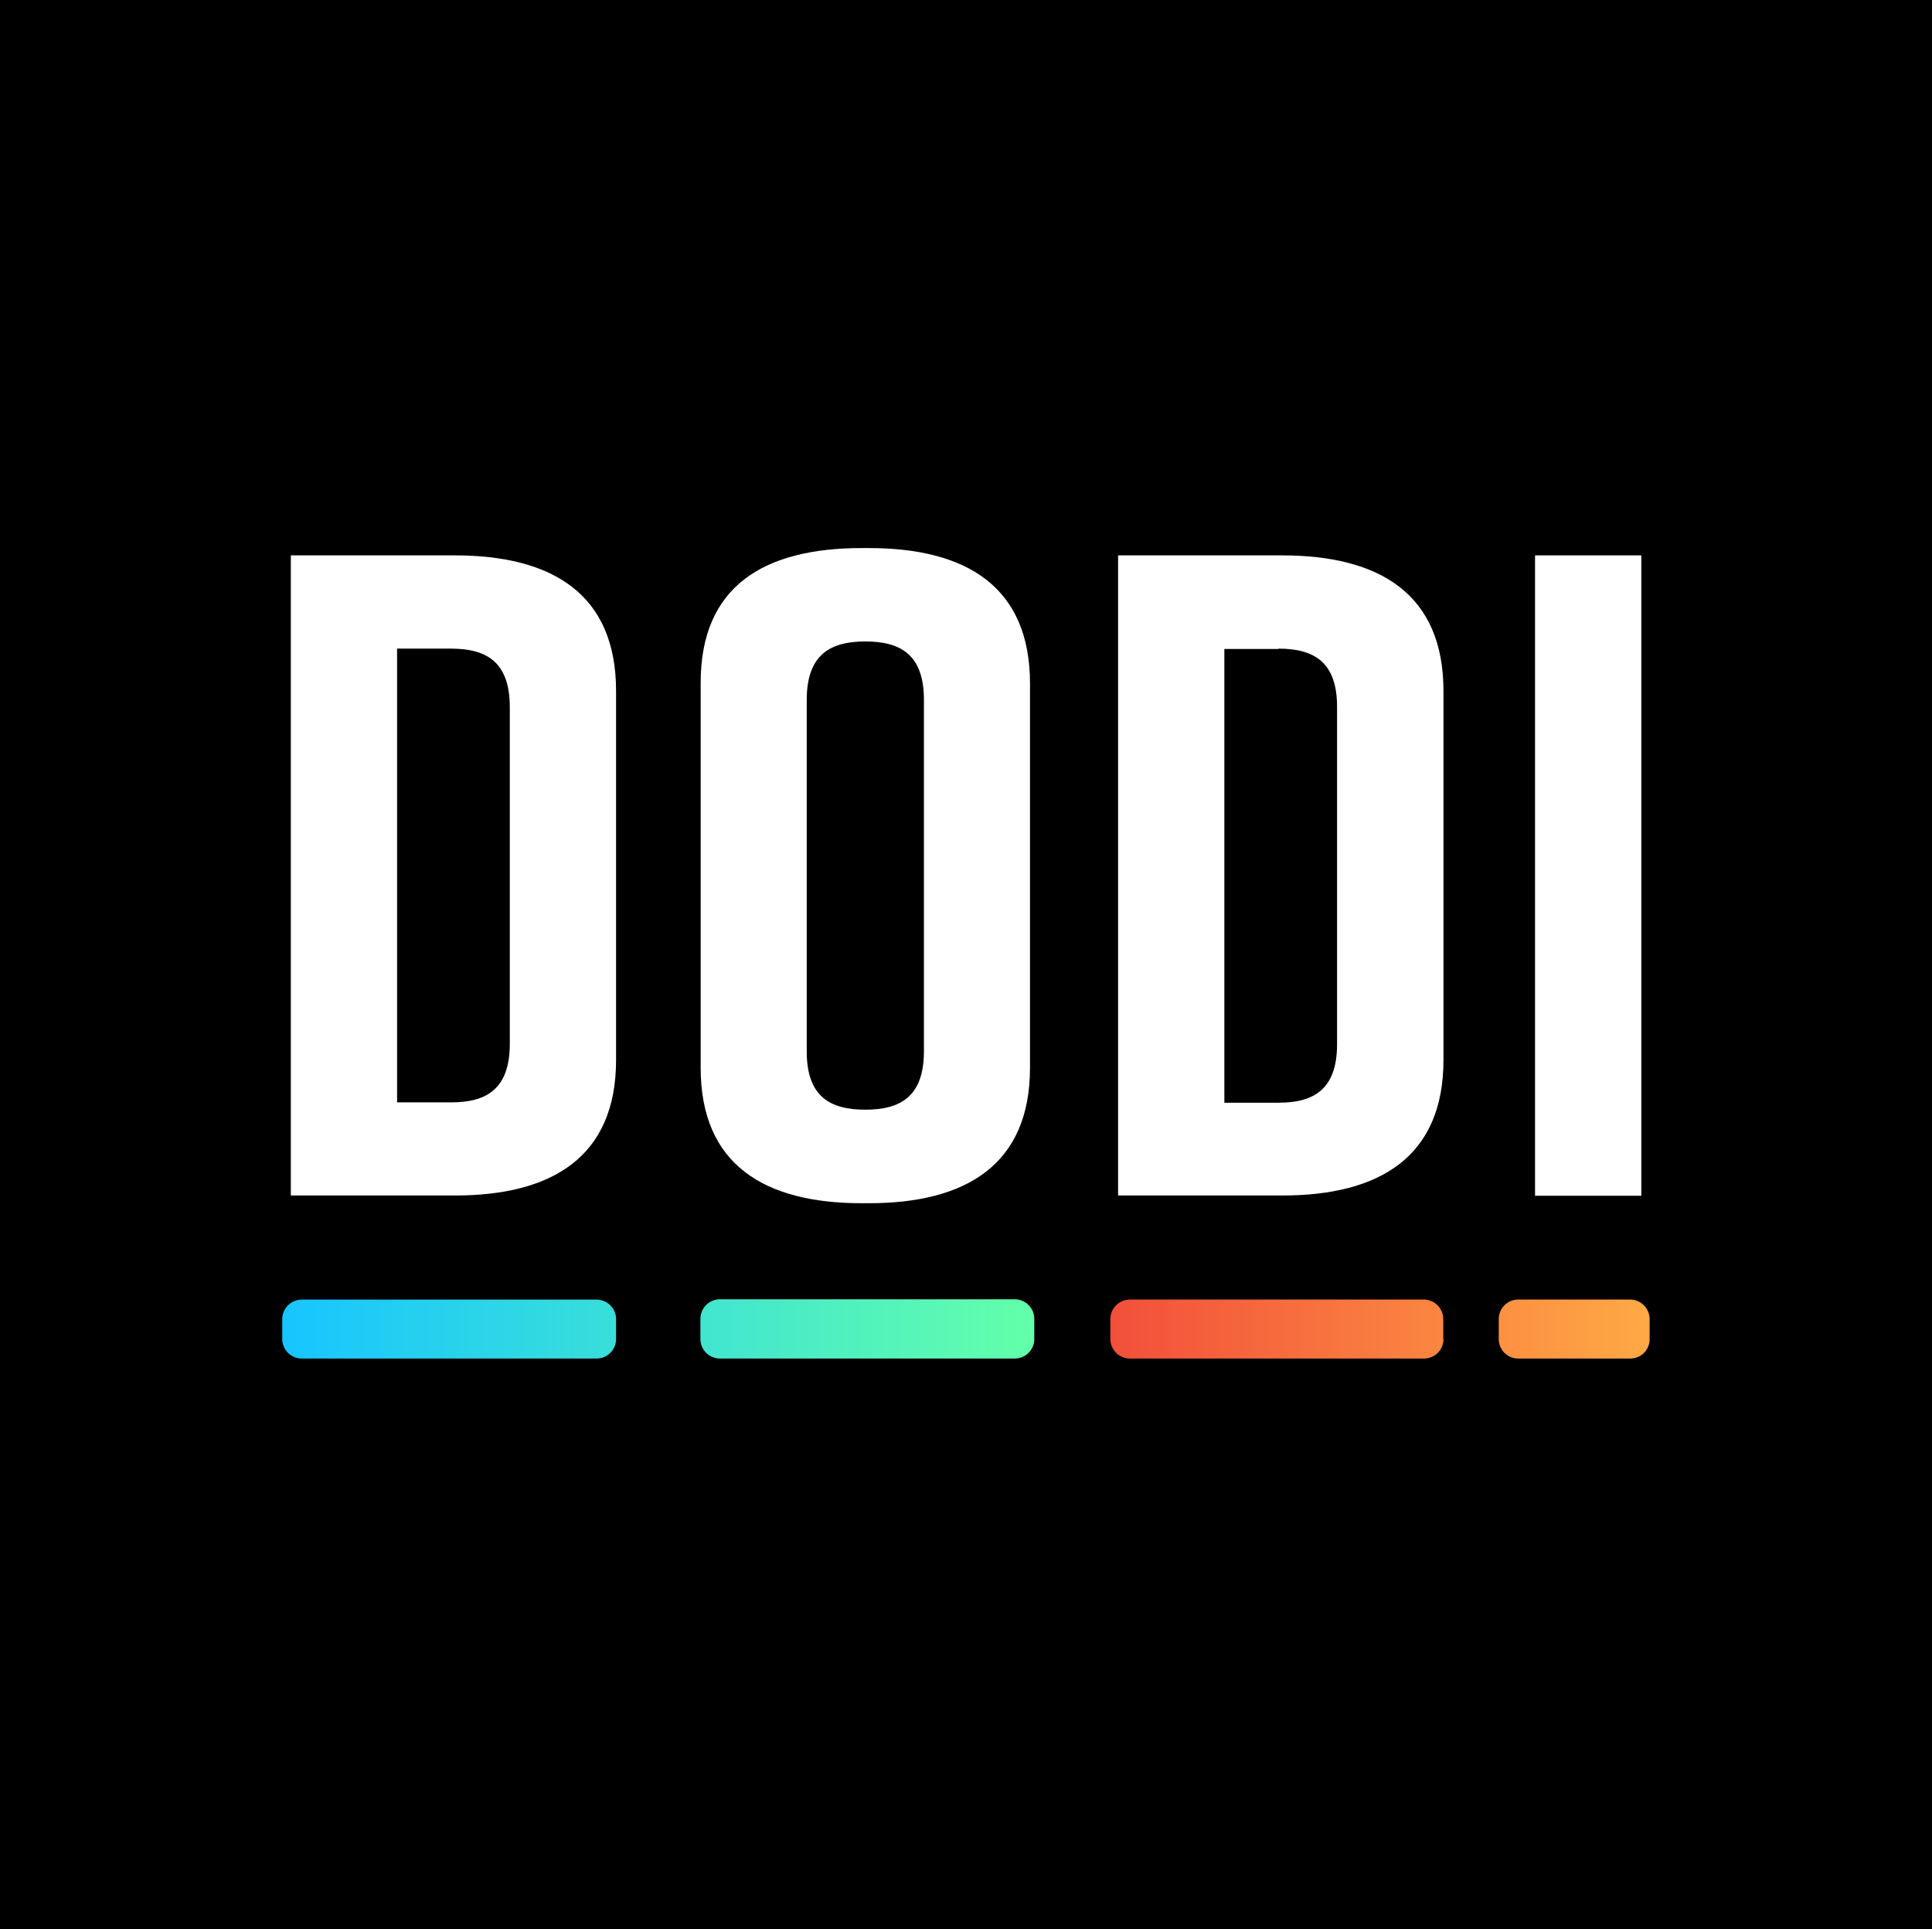
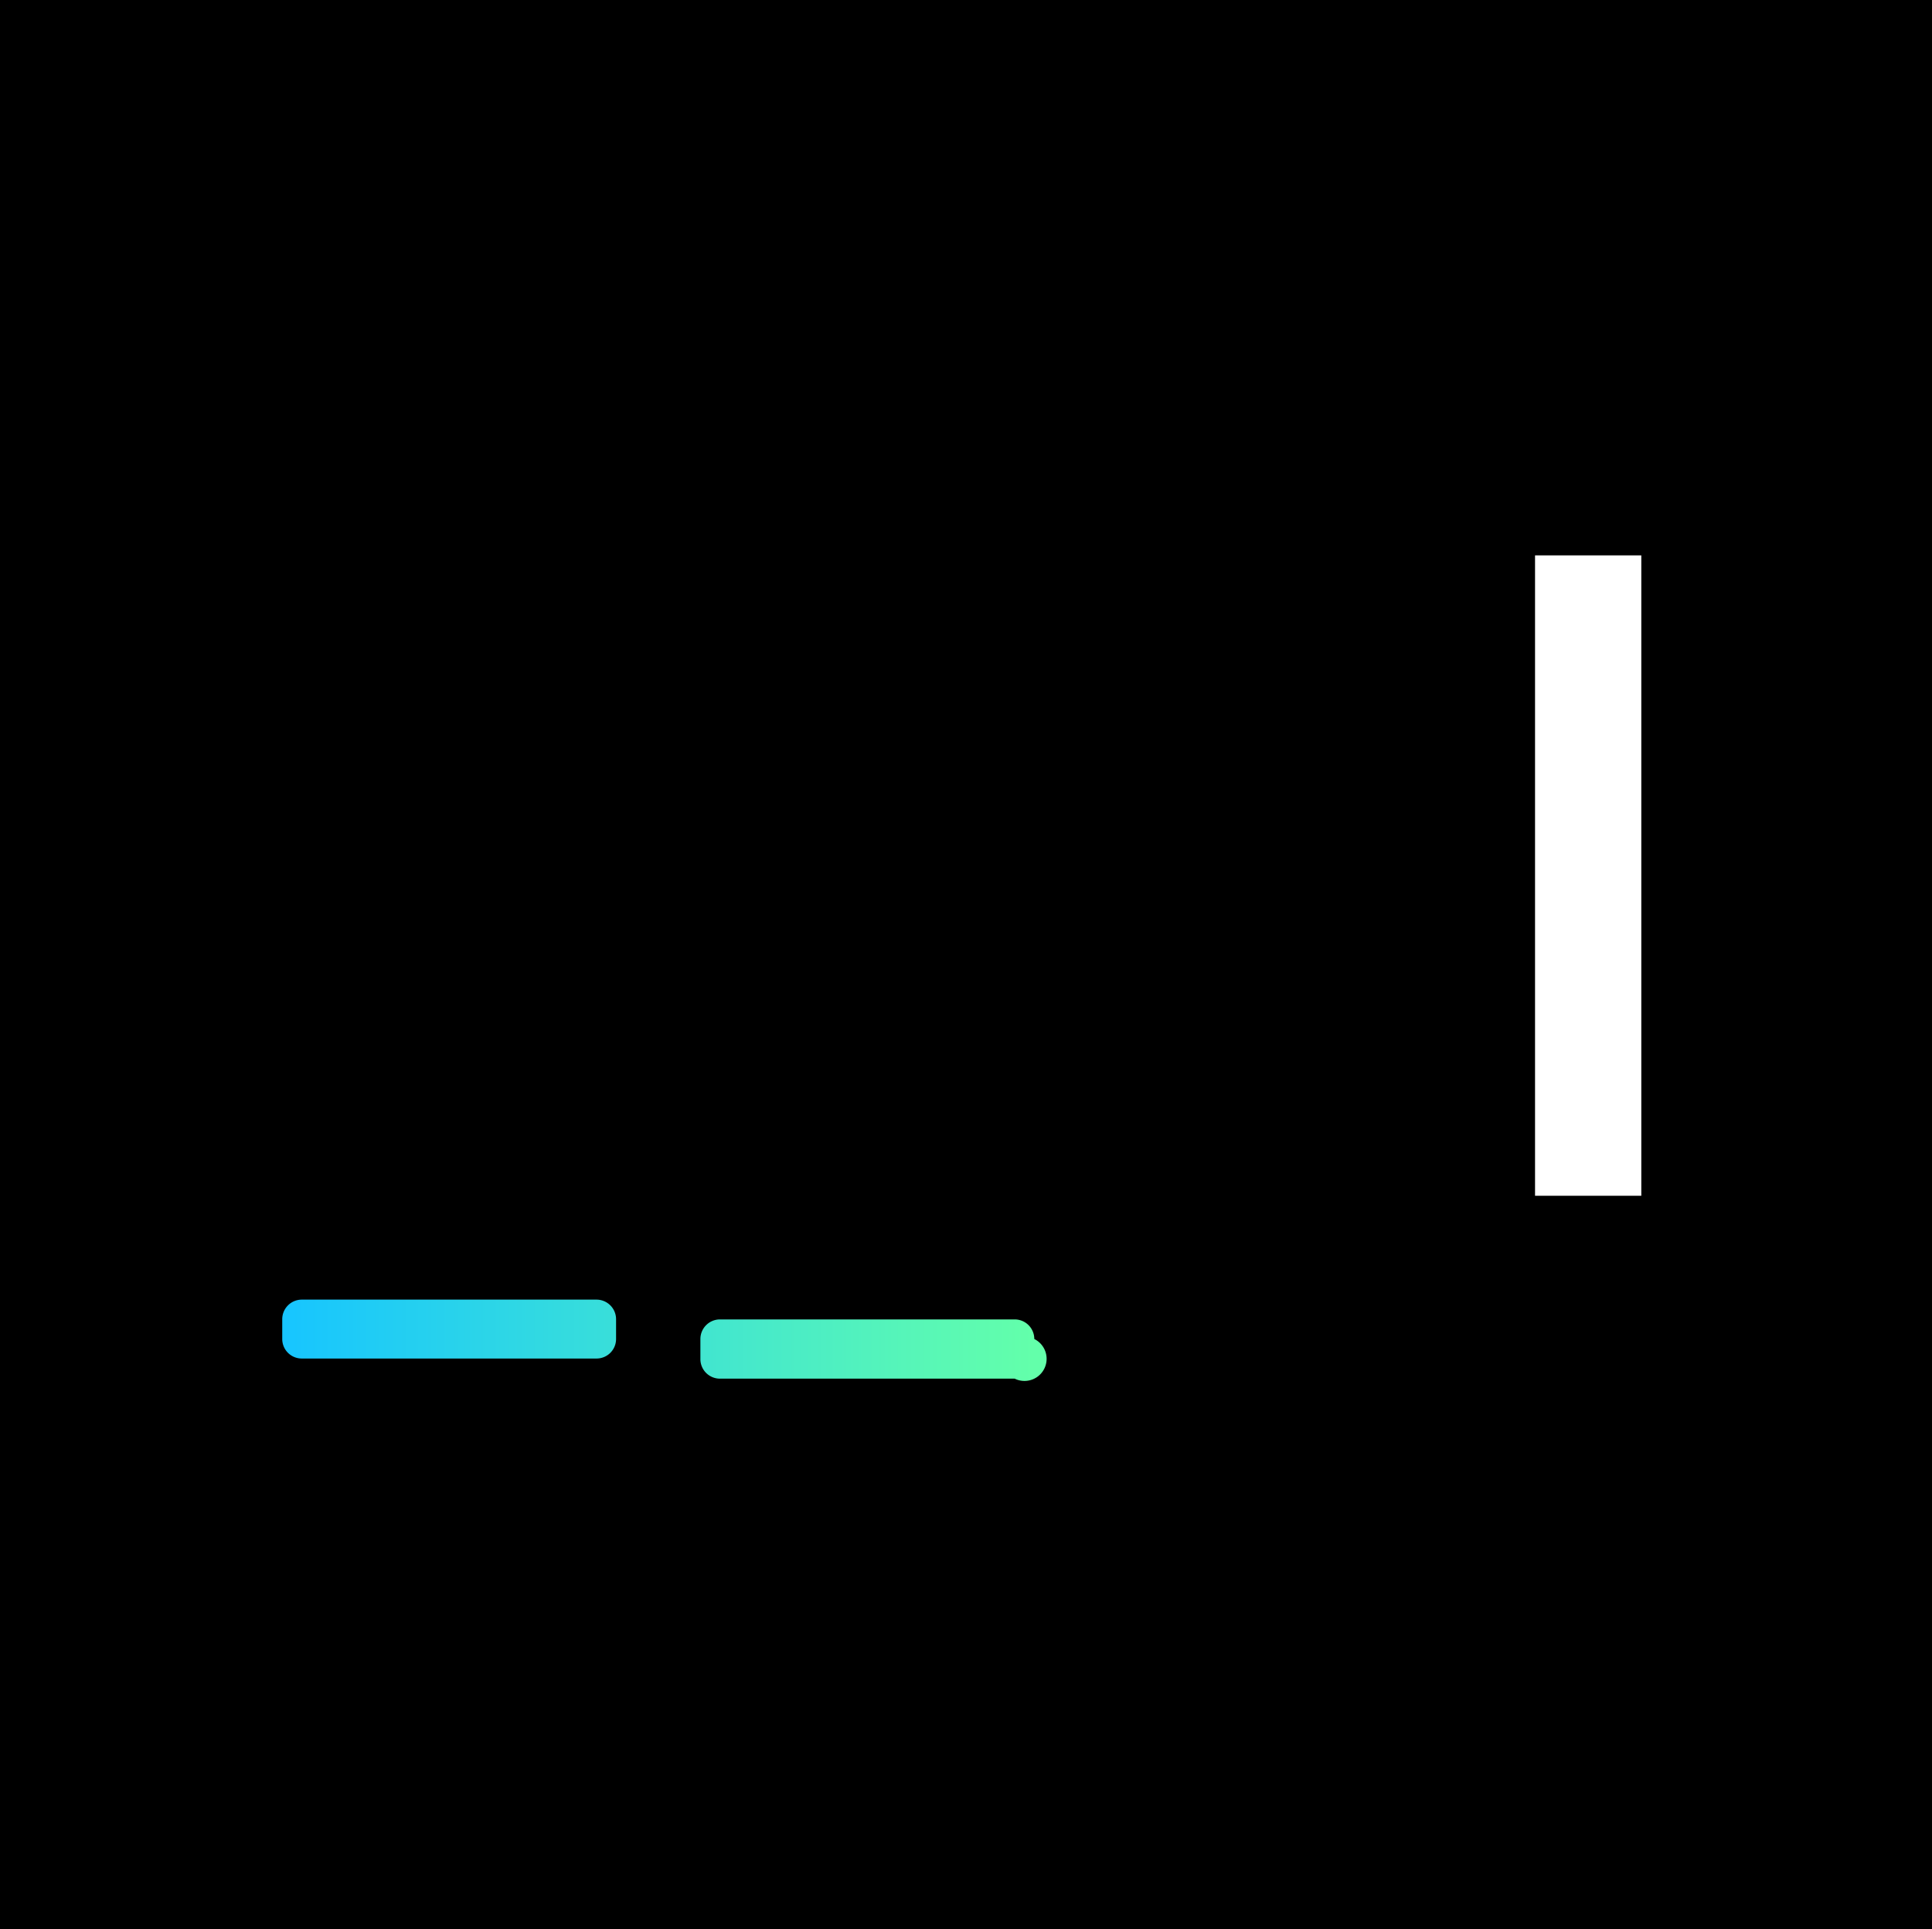
<svg xmlns="http://www.w3.org/2000/svg" id="Layer_1" data-name="Layer 1" viewBox="0 0 287.98 287.53">
  <defs>
    <style>.cls-1{fill:#fff;}.cls-2{fill:url(#linear-gradient);}.cls-3{fill:url(#linear-gradient-2);}</style>
    <linearGradient id="linear-gradient" x1="42.07" y1="198.1" x2="154.18" y2="198.1" gradientUnits="userSpaceOnUse">
      <stop offset="0" stop-color="#17c5ff" />
      <stop offset="1" stop-color="#63ffaa" />
    </linearGradient>
    <linearGradient id="linear-gradient-2" x1="165.52" y1="198.1" x2="245.93" y2="198.1" gradientUnits="userSpaceOnUse">
      <stop offset="0" stop-color="#f24f3a" />
      <stop offset="1" stop-color="#ffa945" />
    </linearGradient>
  </defs>
  <rect width="287.98" height="287.53" />
-   <path class="cls-1" d="M91.84,103V158c0,14.45-9.56,20.19-24,20.19H43.36V82.78H67.8C82.28,82.78,91.84,88.5,91.84,103ZM67.26,96.68H59.2v67.63h8.06c5.19,0,8.74-1.92,8.74-8.72V105.4C76,98.6,72.45,96.68,67.26,96.68Z" transform="translate(-0.01)" />
-   <path class="cls-1" d="M128.45,81.69h1.09c14.48,0,24,5.73,24,20.19v57.27c0,14.46-9.56,20.19-24,20.19h-1.09c-14.48,0-24-5.73-24-20.19V101.86C104.41,87.27,114,81.69,128.45,81.69ZM129,165.4c5.18,0,8.73-1.92,8.73-8.72V104.33c0-6.82-3.55-8.72-8.73-8.72s-8.74,1.91-8.74,8.72V156.7C120.25,163.5,123.8,165.4,129,165.4Z" transform="translate(-0.01)" />
-   <path class="cls-1" d="M215.17,103V158c0,14.45-9.56,20.19-24,20.19H166.67V82.78h24.44C205.61,82.78,215.17,88.5,215.17,103Zm-24.59-6.27h-8.07v67.63h8.07c5.18,0,8.73-1.92,8.73-8.72V105.4C199.33,98.6,195.78,96.68,190.58,96.68Z" transform="translate(-0.01)" />
  <path class="cls-1" d="M228.82,178.23V82.78h15.84v95.45Z" transform="translate(-0.01)" />
-   <path class="cls-2" d="M88.92,202.49H45a2.91,2.91,0,0,1-2.92-2.91v-3A2.92,2.92,0,0,1,45,193.71H88.92a2.92,2.92,0,0,1,2.92,2.92v3A2.91,2.91,0,0,1,88.92,202.49Zm65.26-2.91v-3a2.92,2.92,0,0,0-2.92-2.92H107.33a2.92,2.92,0,0,0-2.92,2.92v3a2.91,2.91,0,0,0,2.92,2.91h43.93A2.9,2.9,0,0,0,154.18,199.58Z" transform="translate(-0.01)" />
-   <path class="cls-3" d="M243,202.49H226.31a2.9,2.9,0,0,1-2.9-2.89v-3a2.91,2.91,0,0,1,2.9-2.9H243a2.92,2.92,0,0,1,2.9,2.9v3A2.88,2.88,0,0,1,243,202.49Zm-27.86-2.89v-3a2.92,2.92,0,0,0-2.9-2.9H168.42a2.92,2.92,0,0,0-2.9,2.9v3a2.91,2.91,0,0,0,2.9,2.89h43.85A2.89,2.89,0,0,0,215.17,199.6Z" transform="translate(-0.01)" />
+   <path class="cls-2" d="M88.92,202.49H45a2.91,2.91,0,0,1-2.92-2.91v-3A2.92,2.92,0,0,1,45,193.71H88.92a2.92,2.92,0,0,1,2.92,2.92v3A2.91,2.91,0,0,1,88.92,202.49Zm65.26-2.91a2.92,2.92,0,0,0-2.92-2.92H107.33a2.92,2.92,0,0,0-2.92,2.92v3a2.91,2.91,0,0,0,2.92,2.91h43.93A2.9,2.9,0,0,0,154.18,199.58Z" transform="translate(-0.01)" />
</svg>